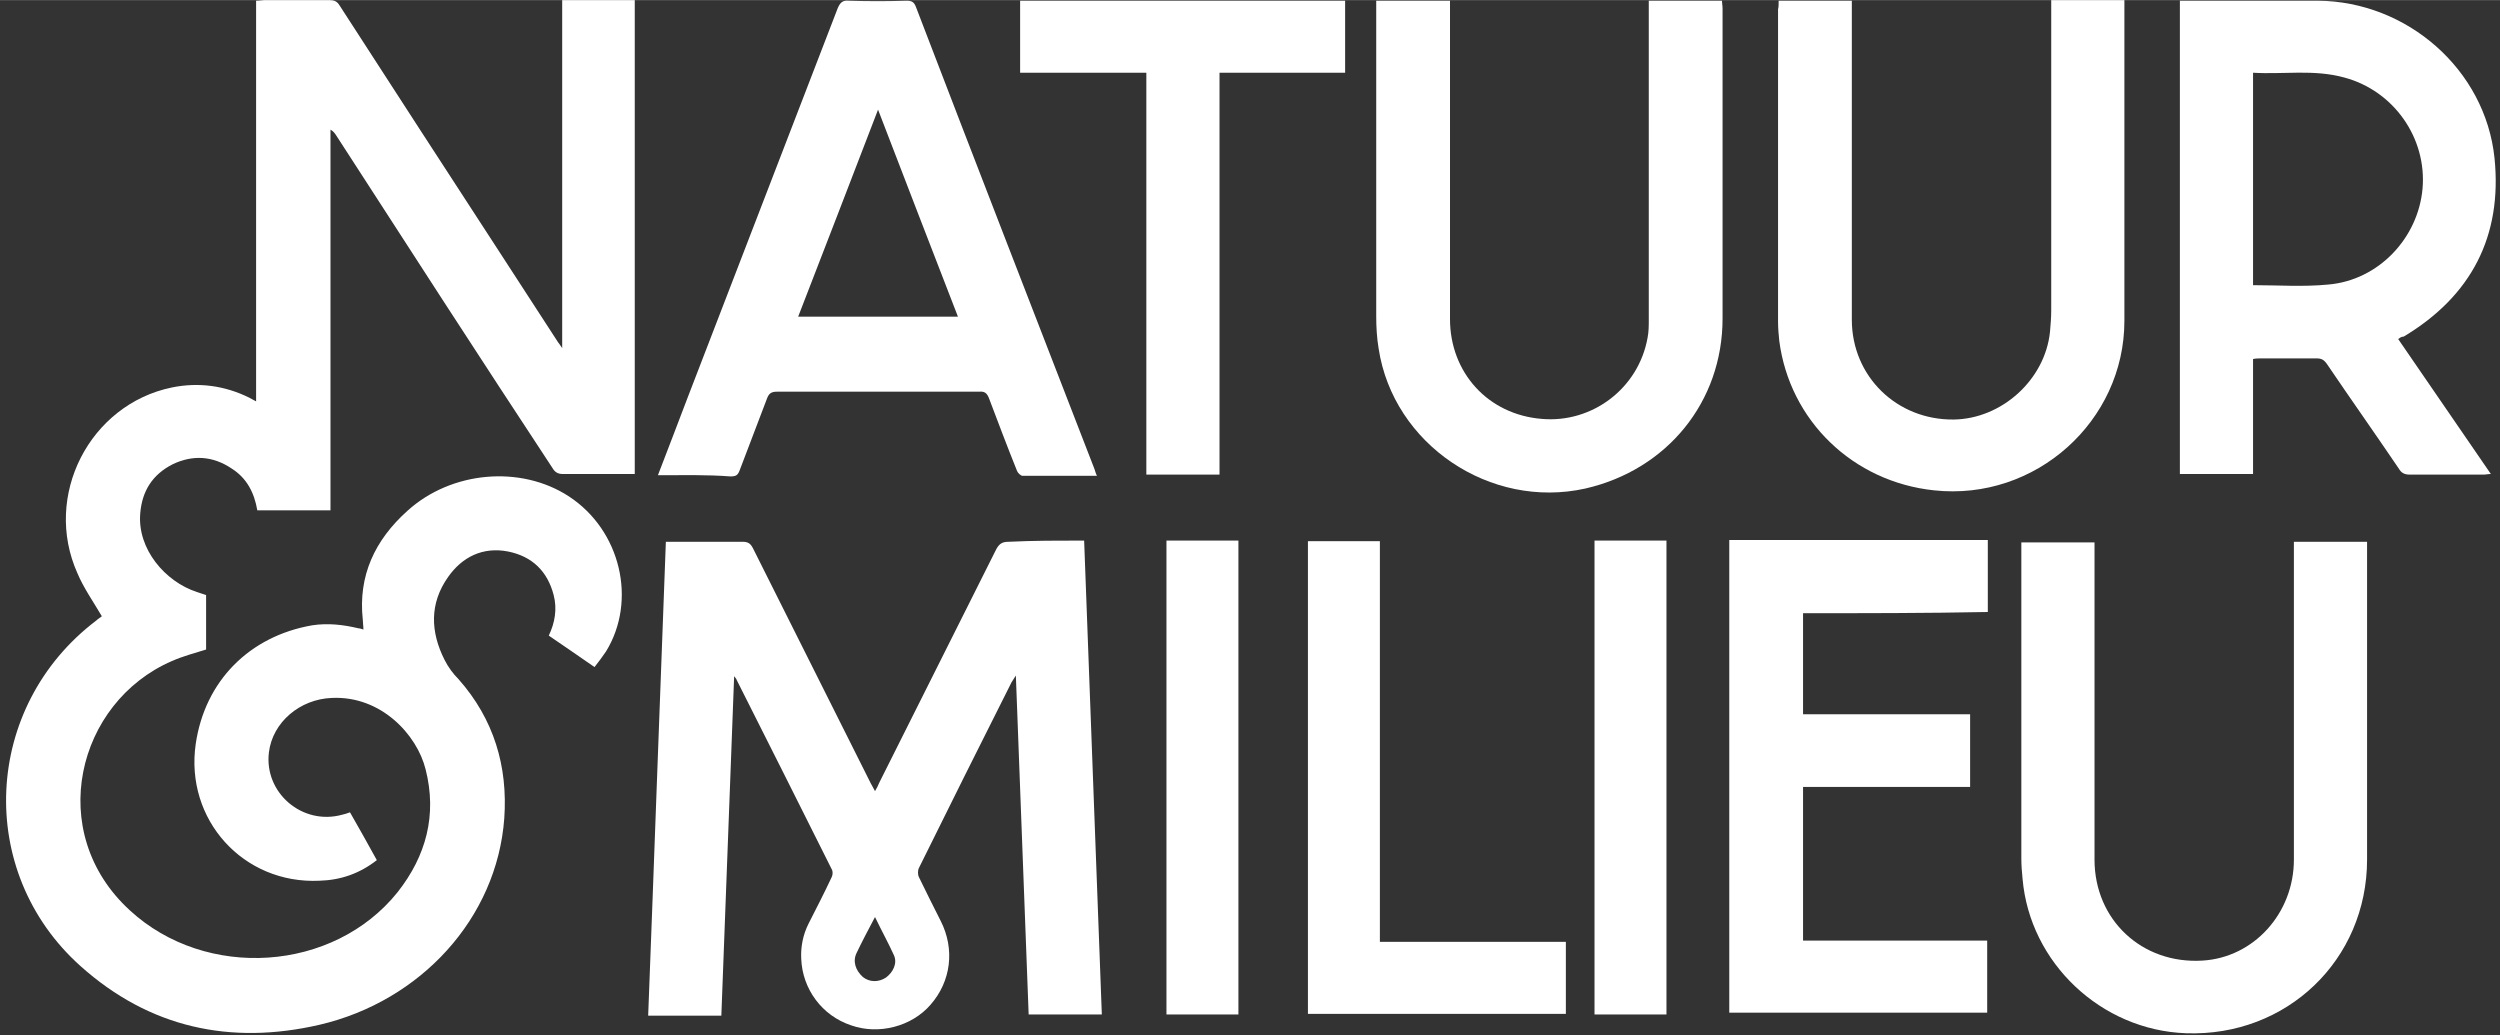
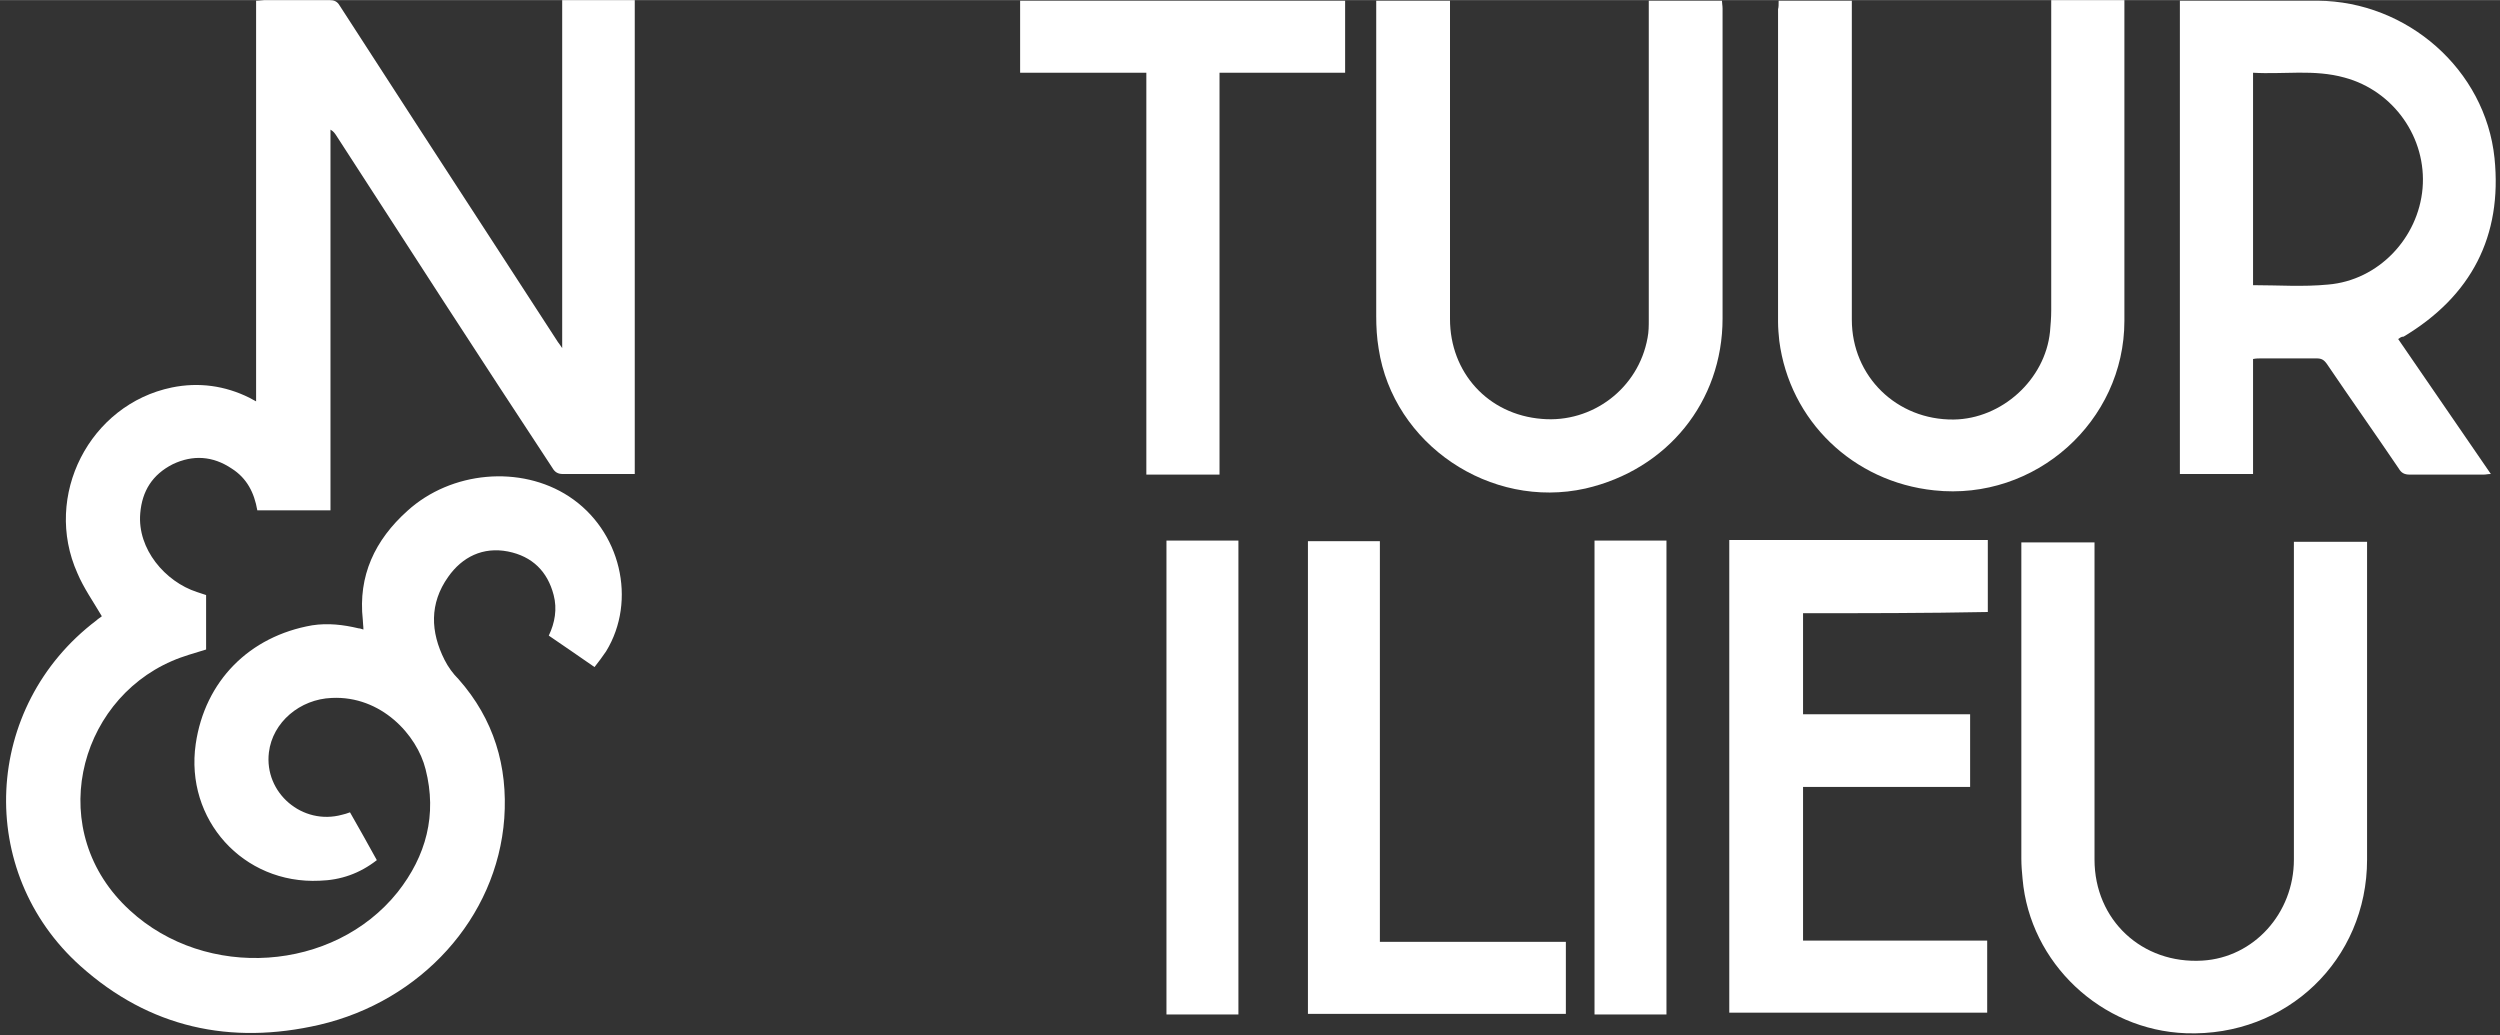
<svg xmlns="http://www.w3.org/2000/svg" xmlns:ns1="http://www.bohemiancoding.com/sketch/ns" width="640px" height="265px" viewBox="0 0 186 77" version="1.1">
  <rect x="0" y="0" width="186" height="77" fill="#333333" stroke="none" />
  <title>Natuur&amp;Milieu logo@svg</title>
  <desc>Created with Sketch.</desc>
  <defs />
  <g id="ZonZoektDak" stroke="none" stroke-width="1" fill="none" fill-rule="evenodd" ns1:type="MSPage">
    <g id="Homepage" ns1:type="MSArtboardGroup" transform="translate(-48, -98)" fill="#FFFFFF">
      <g id="navigatie" ns1:type="MSLayerGroup" transform="translate(48, 98)">
        <g id="Natuur&amp;Milieu-logo" ns1:type="MSShapeGroup">
          <g id="Group">
            <path d="M44.232,49.622 C43.052,48.812 41.963,48.046 40.829,47.281 C41.283,46.335 41.464,45.299 41.192,44.264 C40.739,42.508 39.604,41.382 37.79,41.022 C35.93,40.661 34.387,41.427 33.344,42.913 C31.938,44.894 32.028,47.011 33.072,49.082 C33.344,49.622 33.707,50.118 34.115,50.523 C36.746,53.495 37.79,57.007 37.518,60.88 C36.973,68.309 31.302,74.478 23.772,76.235 C17.148,77.765 11.115,76.46 5.988,71.867 C-1.86,64.842 -1.27,52.549 7.168,46.155 C7.304,46.02 7.485,45.93 7.576,45.84 C6.941,44.759 6.215,43.723 5.761,42.643 C3.176,36.879 6.669,30.08 12.793,28.819 C14.789,28.413 16.74,28.684 18.555,29.584 C18.691,29.674 18.827,29.719 19.054,29.854 L19.054,0.045 C19.326,0.045 19.507,0 19.689,0 L24.498,0 C24.86,0 25.087,0.09 25.269,0.405 C29.216,6.529 33.208,12.653 37.155,18.732 C38.606,20.984 40.058,23.19 41.51,25.442 C41.6,25.577 41.691,25.667 41.827,25.892 L41.827,0 L47.226,0 L47.226,35.258 L46.591,35.258 L41.873,35.258 C41.51,35.258 41.283,35.123 41.101,34.808 C35.703,26.612 30.35,18.327 24.997,10.042 C24.906,9.906 24.815,9.771 24.588,9.636 L24.588,37.96 L19.144,37.96 C18.918,36.654 18.373,35.573 17.239,34.853 C15.833,33.907 14.336,33.817 12.839,34.537 C11.341,35.303 10.57,36.519 10.434,38.185 C10.207,40.842 12.294,43.273 14.653,44.039 C14.88,44.129 15.107,44.174 15.334,44.264 L15.334,48.316 C14.472,48.587 13.61,48.812 12.793,49.172 C5.716,52.234 3.312,61.915 9.663,67.724 C15.334,72.947 24.815,72.317 29.579,66.373 C31.711,63.671 32.527,60.609 31.665,57.232 C31.03,54.665 28.354,51.739 24.679,51.919 C22.32,52.009 20.279,53.72 20.006,55.971 C19.643,58.988 22.501,61.42 25.45,60.609 C25.632,60.564 25.813,60.519 26.04,60.429 C26.72,61.6 27.356,62.771 28.036,63.987 C26.766,64.977 25.36,65.473 23.772,65.518 C18.101,65.788 13.746,60.97 14.562,55.341 C15.243,50.658 18.555,47.326 23.227,46.515 C24.407,46.335 25.541,46.47 26.675,46.74 C26.766,46.74 26.902,46.785 27.038,46.83 C27.038,46.56 26.993,46.335 26.993,46.11 C26.63,42.823 27.9,40.166 30.304,38.005 C33.571,35.033 38.742,34.582 42.326,36.924 C46.182,39.446 47.407,44.669 45.094,48.451 C44.821,48.857 44.549,49.217 44.232,49.622 L44.232,49.622 Z" id="Shape" />
-             <path d="M80.66,40.211 C81.114,52.009 81.522,63.716 81.976,75.469 L76.532,75.469 C76.215,67.094 75.897,58.718 75.58,50.253 C75.443,50.478 75.353,50.613 75.262,50.748 C72.948,55.341 70.635,59.979 68.366,64.572 C68.276,64.752 68.276,65.067 68.366,65.247 C68.911,66.373 69.455,67.454 70,68.535 C71.043,70.606 70.771,72.992 69.228,74.749 C67.822,76.37 65.372,77 63.331,76.28 C61.153,75.559 59.701,73.578 59.611,71.326 C59.565,70.426 59.747,69.525 60.155,68.715 C60.745,67.544 61.335,66.418 61.879,65.247 C61.97,65.067 61.97,64.797 61.879,64.662 C59.52,59.934 57.161,55.251 54.802,50.568 C54.802,50.523 54.757,50.478 54.62,50.298 C54.303,58.808 53.985,67.139 53.668,75.559 L48.224,75.559 C48.678,63.806 49.086,52.099 49.54,40.301 L51.536,40.301 L55.256,40.301 C55.664,40.301 55.845,40.436 56.027,40.796 C58.93,46.605 61.879,52.459 64.782,58.268 C64.873,58.448 64.964,58.583 65.1,58.853 C65.236,58.628 65.327,58.448 65.418,58.223 C68.321,52.414 71.224,46.65 74.128,40.842 C74.355,40.436 74.581,40.301 75.035,40.301 C76.895,40.211 78.71,40.211 80.66,40.211 L80.66,40.211 Z M65.1,68.219 C64.601,69.165 64.147,70.02 63.739,70.876 C63.421,71.506 63.648,72.182 64.193,72.677 C64.692,73.082 65.372,73.082 65.917,72.722 C66.461,72.317 66.779,71.642 66.506,71.056 C66.098,70.156 65.599,69.255 65.1,68.219 L65.1,68.219 Z" id="Shape" />
            <path d="M178.424,25.216 C180.738,28.594 183.006,31.881 185.32,35.258 C185.093,35.258 184.957,35.303 184.775,35.303 L179.286,35.303 C178.878,35.303 178.651,35.168 178.469,34.853 C176.7,32.241 174.885,29.674 173.116,27.063 C172.889,26.747 172.708,26.657 172.345,26.657 L168.217,26.657 C168.035,26.657 167.854,26.657 167.627,26.702 L167.627,35.258 L162.183,35.258 L162.183,0.045 L162.727,0.045 L172.436,0.045 C179.104,0.09 184.911,5.178 185.592,11.753 C186.181,17.561 183.868,22.019 178.832,25.036 C178.651,25.036 178.56,25.126 178.424,25.216 L178.424,25.216 Z M167.627,5.404 L167.627,21.209 C169.487,21.209 171.347,21.344 173.207,21.164 C176.972,20.849 179.921,17.696 180.239,14.004 C180.556,10.267 178.106,6.754 174.432,5.764 C172.163,5.133 169.895,5.539 167.627,5.404 L167.627,5.404 Z" id="Shape" />
-             <path d="M48.95,35.348 C49.721,33.367 50.447,31.43 51.173,29.539 C54.893,19.903 58.613,10.222 62.333,0.585 C62.514,0.18 62.696,1.17961196e-16 63.149,0.045 C64.601,0.09 66.007,0.09 67.459,0.045 C67.822,0.045 68.003,0.135 68.14,0.495 C72.54,11.978 76.986,23.415 81.432,34.898 C81.477,35.033 81.522,35.213 81.613,35.393 L76.079,35.393 C75.942,35.393 75.716,35.168 75.67,35.033 C74.944,33.232 74.264,31.43 73.583,29.629 C73.447,29.269 73.266,29.089 72.858,29.134 L57.796,29.134 C57.388,29.134 57.206,29.269 57.07,29.629 C56.39,31.43 55.709,33.187 55.029,34.988 C54.893,35.348 54.757,35.438 54.348,35.438 C52.579,35.303 50.81,35.348 48.95,35.348 L48.95,35.348 Z M71.27,23.55 C69.274,18.417 67.323,13.329 65.327,8.15 C63.331,13.329 61.38,18.417 59.384,23.55 L71.27,23.55 L71.27,23.55 Z" id="Shape" />
            <path d="M102.391,0.045 L107.88,0.045 L107.88,0.72 L107.88,23.73 C107.88,27.693 110.693,30.845 114.73,31.16 C118.45,31.475 121.898,28.909 122.579,25.126 C122.669,24.676 122.669,24.226 122.669,23.775 L122.669,0.765 L122.669,0.045 L128.113,0.045 C128.113,0.225 128.159,0.405 128.159,0.63 L128.159,23.685 C128.159,29.899 124.03,34.943 117.951,36.339 C110.874,37.915 103.661,33.051 102.572,25.937 C102.436,25.126 102.391,24.316 102.391,23.505 L102.391,0.811 L102.391,0.045 L102.391,0.045 Z" id="Shape" />
            <path d="M132.332,0.045 L137.776,0.045 L137.776,0.765 L137.776,23.775 C137.776,28.008 141.133,31.25 145.352,31.205 C148.936,31.16 152.157,28.233 152.52,24.676 C152.565,24.136 152.611,23.64 152.611,23.1 L152.611,0.72 L152.611,0 L158.055,0 L158.055,0.585 L158.055,23.865 C158.055,31.34 151.431,37.284 143.9,36.474 C137.867,35.843 133.149,31.295 132.378,25.351 C132.332,24.901 132.287,24.406 132.287,23.956 L132.287,0.675 C132.332,0.54 132.332,0.315 132.332,0.045 L132.332,0.045 Z" id="Shape" />
-             <path d="M170.666,40.301 L176.11,40.301 L176.11,41.022 L176.11,63.942 C176.11,71.416 170.122,77.135 162.637,76.865 C156.331,76.64 151.023,71.642 150.479,65.382 C150.433,64.887 150.388,64.392 150.388,63.896 L150.388,41.022 L150.388,40.346 L155.832,40.346 L155.832,41.022 L155.832,63.942 C155.832,68.444 159.37,71.732 163.861,71.461 C167.672,71.236 170.666,67.949 170.666,63.942 L170.666,41.067 L170.666,40.301 L170.666,40.301 Z" id="Shape" />
+             <path d="M170.666,40.301 L176.11,40.301 L176.11,41.022 L176.11,63.942 C176.11,71.416 170.122,77.135 162.637,76.865 C156.331,76.64 151.023,71.642 150.479,65.382 C150.433,64.887 150.388,64.392 150.388,63.896 L150.388,41.022 L150.388,40.346 L155.832,40.346 L155.832,41.022 L155.832,63.942 C155.832,68.444 159.37,71.732 163.861,71.461 C167.672,71.236 170.666,67.949 170.666,63.942 L170.666,41.067 L170.666,40.301 L170.666,40.301 " id="Shape" />
            <path d="M134.147,45.615 L134.147,53.135 L146.577,53.135 L146.577,58.538 L134.147,58.538 L134.147,69.975 L147.847,69.975 L147.847,75.334 L128.658,75.334 L128.658,40.166 L147.893,40.166 L147.893,45.525 C143.311,45.615 138.729,45.615 134.147,45.615 L134.147,45.615 Z" id="Shape" />
            <path d="M85.288,5.404 L75.897,5.404 L75.897,0.045 L100.077,0.045 L100.077,5.404 L90.732,5.404 L90.732,35.303 L85.288,35.303 C85.288,25.351 85.288,15.4 85.288,5.404 L85.288,5.404 Z" id="Shape" />
            <path d="M102.663,70.065 L116.5,70.065 L116.5,75.424 L97.31,75.424 L97.31,40.256 L102.663,40.256 L102.663,70.065 L102.663,70.065 Z" id="Shape" />
            <path d="M86.785,40.211 L92.138,40.211 L92.138,75.469 L86.785,75.469 L86.785,40.211 L86.785,40.211 Z" id="Shape" />
            <path d="M118.632,40.211 L123.985,40.211 L123.985,75.469 L118.632,75.469 L118.632,40.211 L118.632,40.211 Z" id="Shape" />
          </g>
        </g>
      </g>
    </g>
  </g>
</svg>